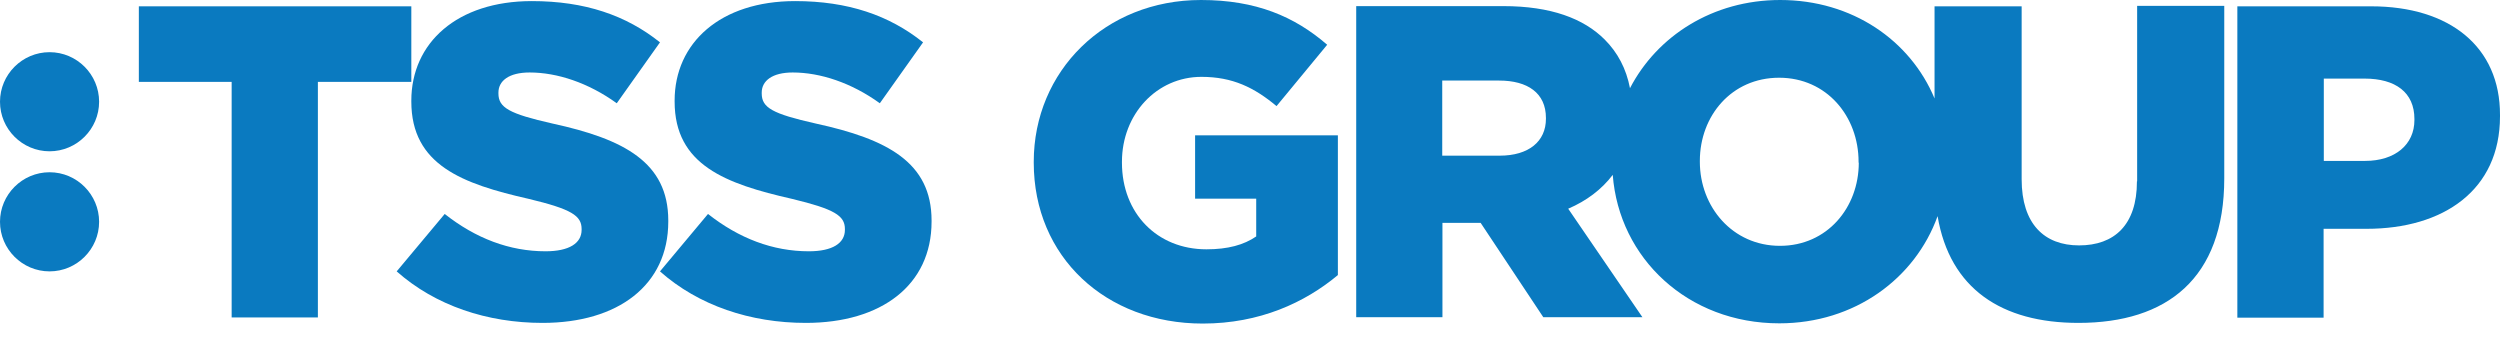
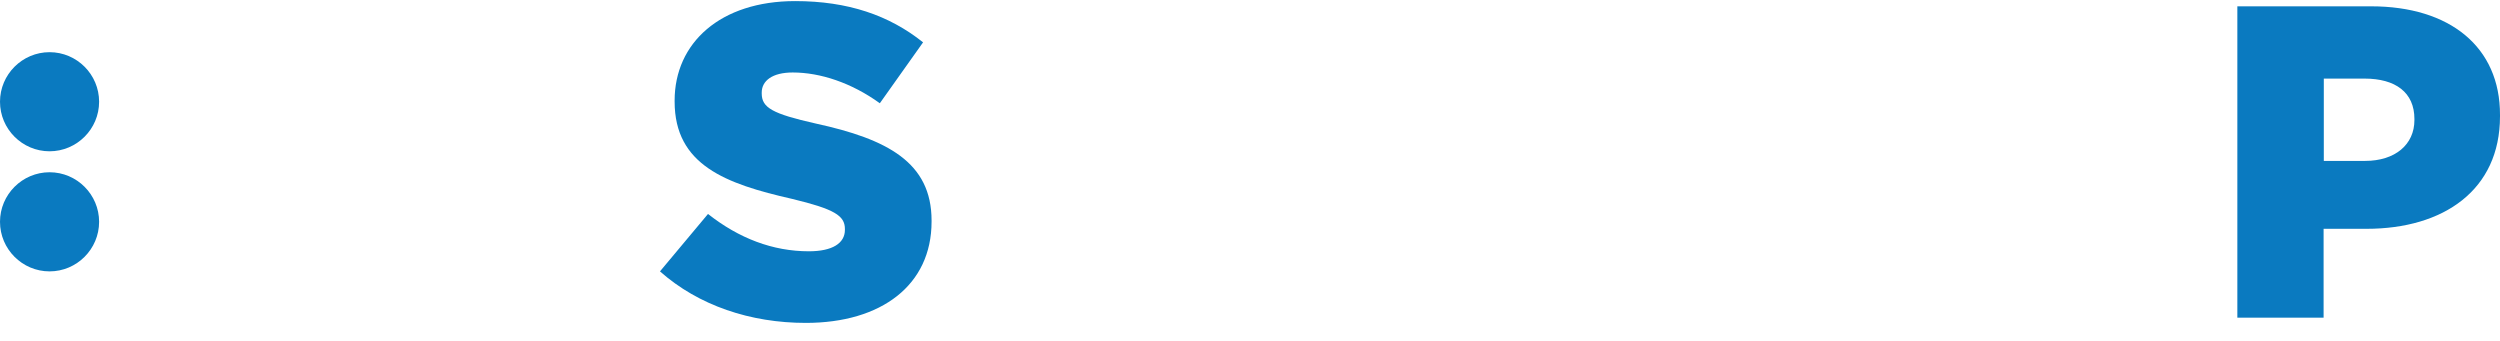
<svg xmlns="http://www.w3.org/2000/svg" width="132px" height="18px" viewBox="0 0 132 18" version="1.1">
  <title>tss-group</title>
  <g id="Page-1" stroke="none" stroke-width="1" fill="none" fill-rule="evenodd">
    <g id="tss-group" fill="#0A7AC0" fill-rule="nonzero">
      <path d="M43.078,6.524 C40.772,6.006 40.219,5.683 40.219,4.934 L40.219,4.888 C40.219,4.277 40.761,3.827 41.856,3.827 C43.308,3.827 44.957,4.369 46.455,5.452 L48.738,2.236 C46.951,0.807 44.772,0.058 41.983,0.058 C38.04,0.058 35.62,2.259 35.62,5.314 L35.62,5.36 C35.62,8.715 38.317,9.706 41.821,10.501 C44.069,11.043 44.611,11.389 44.611,12.092 L44.611,12.138 C44.611,12.841 43.954,13.268 42.709,13.268 C40.807,13.268 39.02,12.588 37.383,11.297 L34.847,14.329 C36.888,16.138 39.631,17.049 42.548,17.049 C46.536,17.049 49.187,15.055 49.187,11.7 L49.187,11.643 C49.187,8.565 46.836,7.343 43.078,6.524" id="Path" />
-       <polygon id="Path" points="21.718 0.334 7.331 0.334 7.331 4.323 12.231 4.323 12.231 16.761 16.784 16.761 16.784 4.323 21.718 4.323" />
-       <path d="M35.285,11.643 C35.285,8.565 32.934,7.343 29.176,6.524 C26.882,6.006 26.317,5.683 26.317,4.934 L26.317,4.888 C26.317,4.277 26.859,3.827 27.965,3.827 C29.418,3.827 31.066,4.369 32.565,5.452 L34.847,2.236 C33.061,0.807 30.882,0.058 28.081,0.058 C24.138,0.058 21.718,2.259 21.718,5.314 L21.718,5.36 C21.718,8.715 24.415,9.706 27.919,10.501 C30.179,11.043 30.709,11.389 30.709,12.092 L30.709,12.138 C30.709,12.841 30.052,13.268 28.807,13.268 C26.905,13.268 25.118,12.588 23.481,11.297 L20.945,14.329 C22.986,16.138 25.729,17.049 28.646,17.049 C32.634,17.049 35.285,15.055 35.285,11.7 L35.285,11.643 Z" id="Path" />
      <path d="M127.481,6.34 C127.481,7.631 126.467,8.496 124.876,8.496 L122.697,8.496 L122.697,4.15 L124.853,4.15 C126.478,4.15 127.481,4.876 127.481,6.282 L127.481,6.34 Z M125.199,0.334 L118.132,0.334 L118.132,16.772 L122.686,16.772 L122.686,12.081 L124.957,12.081 C129.014,12.081 132,10.04 132,6.144 L132,6.075 C132.011,2.467 129.337,0.334 125.199,0.334" id="Shape" />
-       <path d="M63.112,10.49 L66.328,10.49 L66.328,12.484 C65.671,12.934 64.83,13.164 63.7,13.164 C61.095,13.164 59.239,11.262 59.239,8.588 L59.239,8.542 C59.239,6.029 61.072,4.058 63.435,4.058 C65.084,4.058 66.225,4.622 67.401,5.602 L70.075,2.363 C68.346,0.865 66.305,0 63.412,0 C58.34,0 54.582,3.758 54.582,8.542 L54.582,8.588 C54.582,13.568 58.386,17.084 63.504,17.084 C66.513,17.084 68.899,15.977 70.64,14.524 L70.64,7.147 L63.101,7.147 L63.101,10.49 L63.112,10.49 Z" id="Path" />
-       <path d="M98.144,8.588 C98.144,10.963 96.473,12.98 93.983,12.98 C91.47,12.98 89.752,10.916 89.752,8.542 L89.752,8.496 C89.752,6.121 91.424,4.104 93.937,4.104 C96.45,4.104 98.133,6.144 98.133,8.542 L98.133,8.588 L98.144,8.588 Z M81.625,6.271 C81.625,7.47 80.715,8.219 79.182,8.219 L76.15,8.219 L76.15,4.254 L79.158,4.254 C80.657,4.254 81.625,4.911 81.625,6.225 L81.625,6.271 Z M112.83,9.579 C112.83,11.885 111.631,12.957 109.775,12.957 C107.942,12.957 106.743,11.827 106.743,9.464 L106.743,0.334 L102.144,0.334 L102.144,5.199 C100.864,2.133 97.798,0 93.994,0 C90.432,0 87.493,1.902 86.063,4.657 C85.867,3.631 85.418,2.778 84.726,2.086 C83.62,0.98 81.89,0.323 79.377,0.323 L71.608,0.323 L71.608,16.749 L76.161,16.749 L76.161,11.769 L78.179,11.769 L81.487,16.749 L86.72,16.749 L82.801,11.02 C83.769,10.605 84.565,10.006 85.153,9.233 C85.487,13.637 89.118,17.072 93.948,17.072 C97.925,17.072 101.118,14.709 102.305,11.412 C102.951,15.251 105.694,17.049 109.741,17.049 C114.409,17.049 117.441,14.709 117.441,9.418 L117.441,0.311 L112.841,0.311 L112.841,9.579 L112.83,9.579 Z" id="Shape" />
      <path d="M2.617,2.755 C1.176,2.755 0,3.931 0,5.372 C0,6.813 1.176,7.988 2.617,7.988 C4.058,7.988 5.233,6.813 5.233,5.372 C5.233,3.931 4.058,2.755 2.617,2.755" id="Path" />
      <path d="M2.617,9.095 C1.176,9.095 0,10.271 0,11.712 C0,13.153 1.176,14.329 2.617,14.329 C4.058,14.329 5.233,13.153 5.233,11.712 C5.233,10.271 4.058,9.095 2.617,9.095" id="Path" />
    </g>
  </g>
</svg>